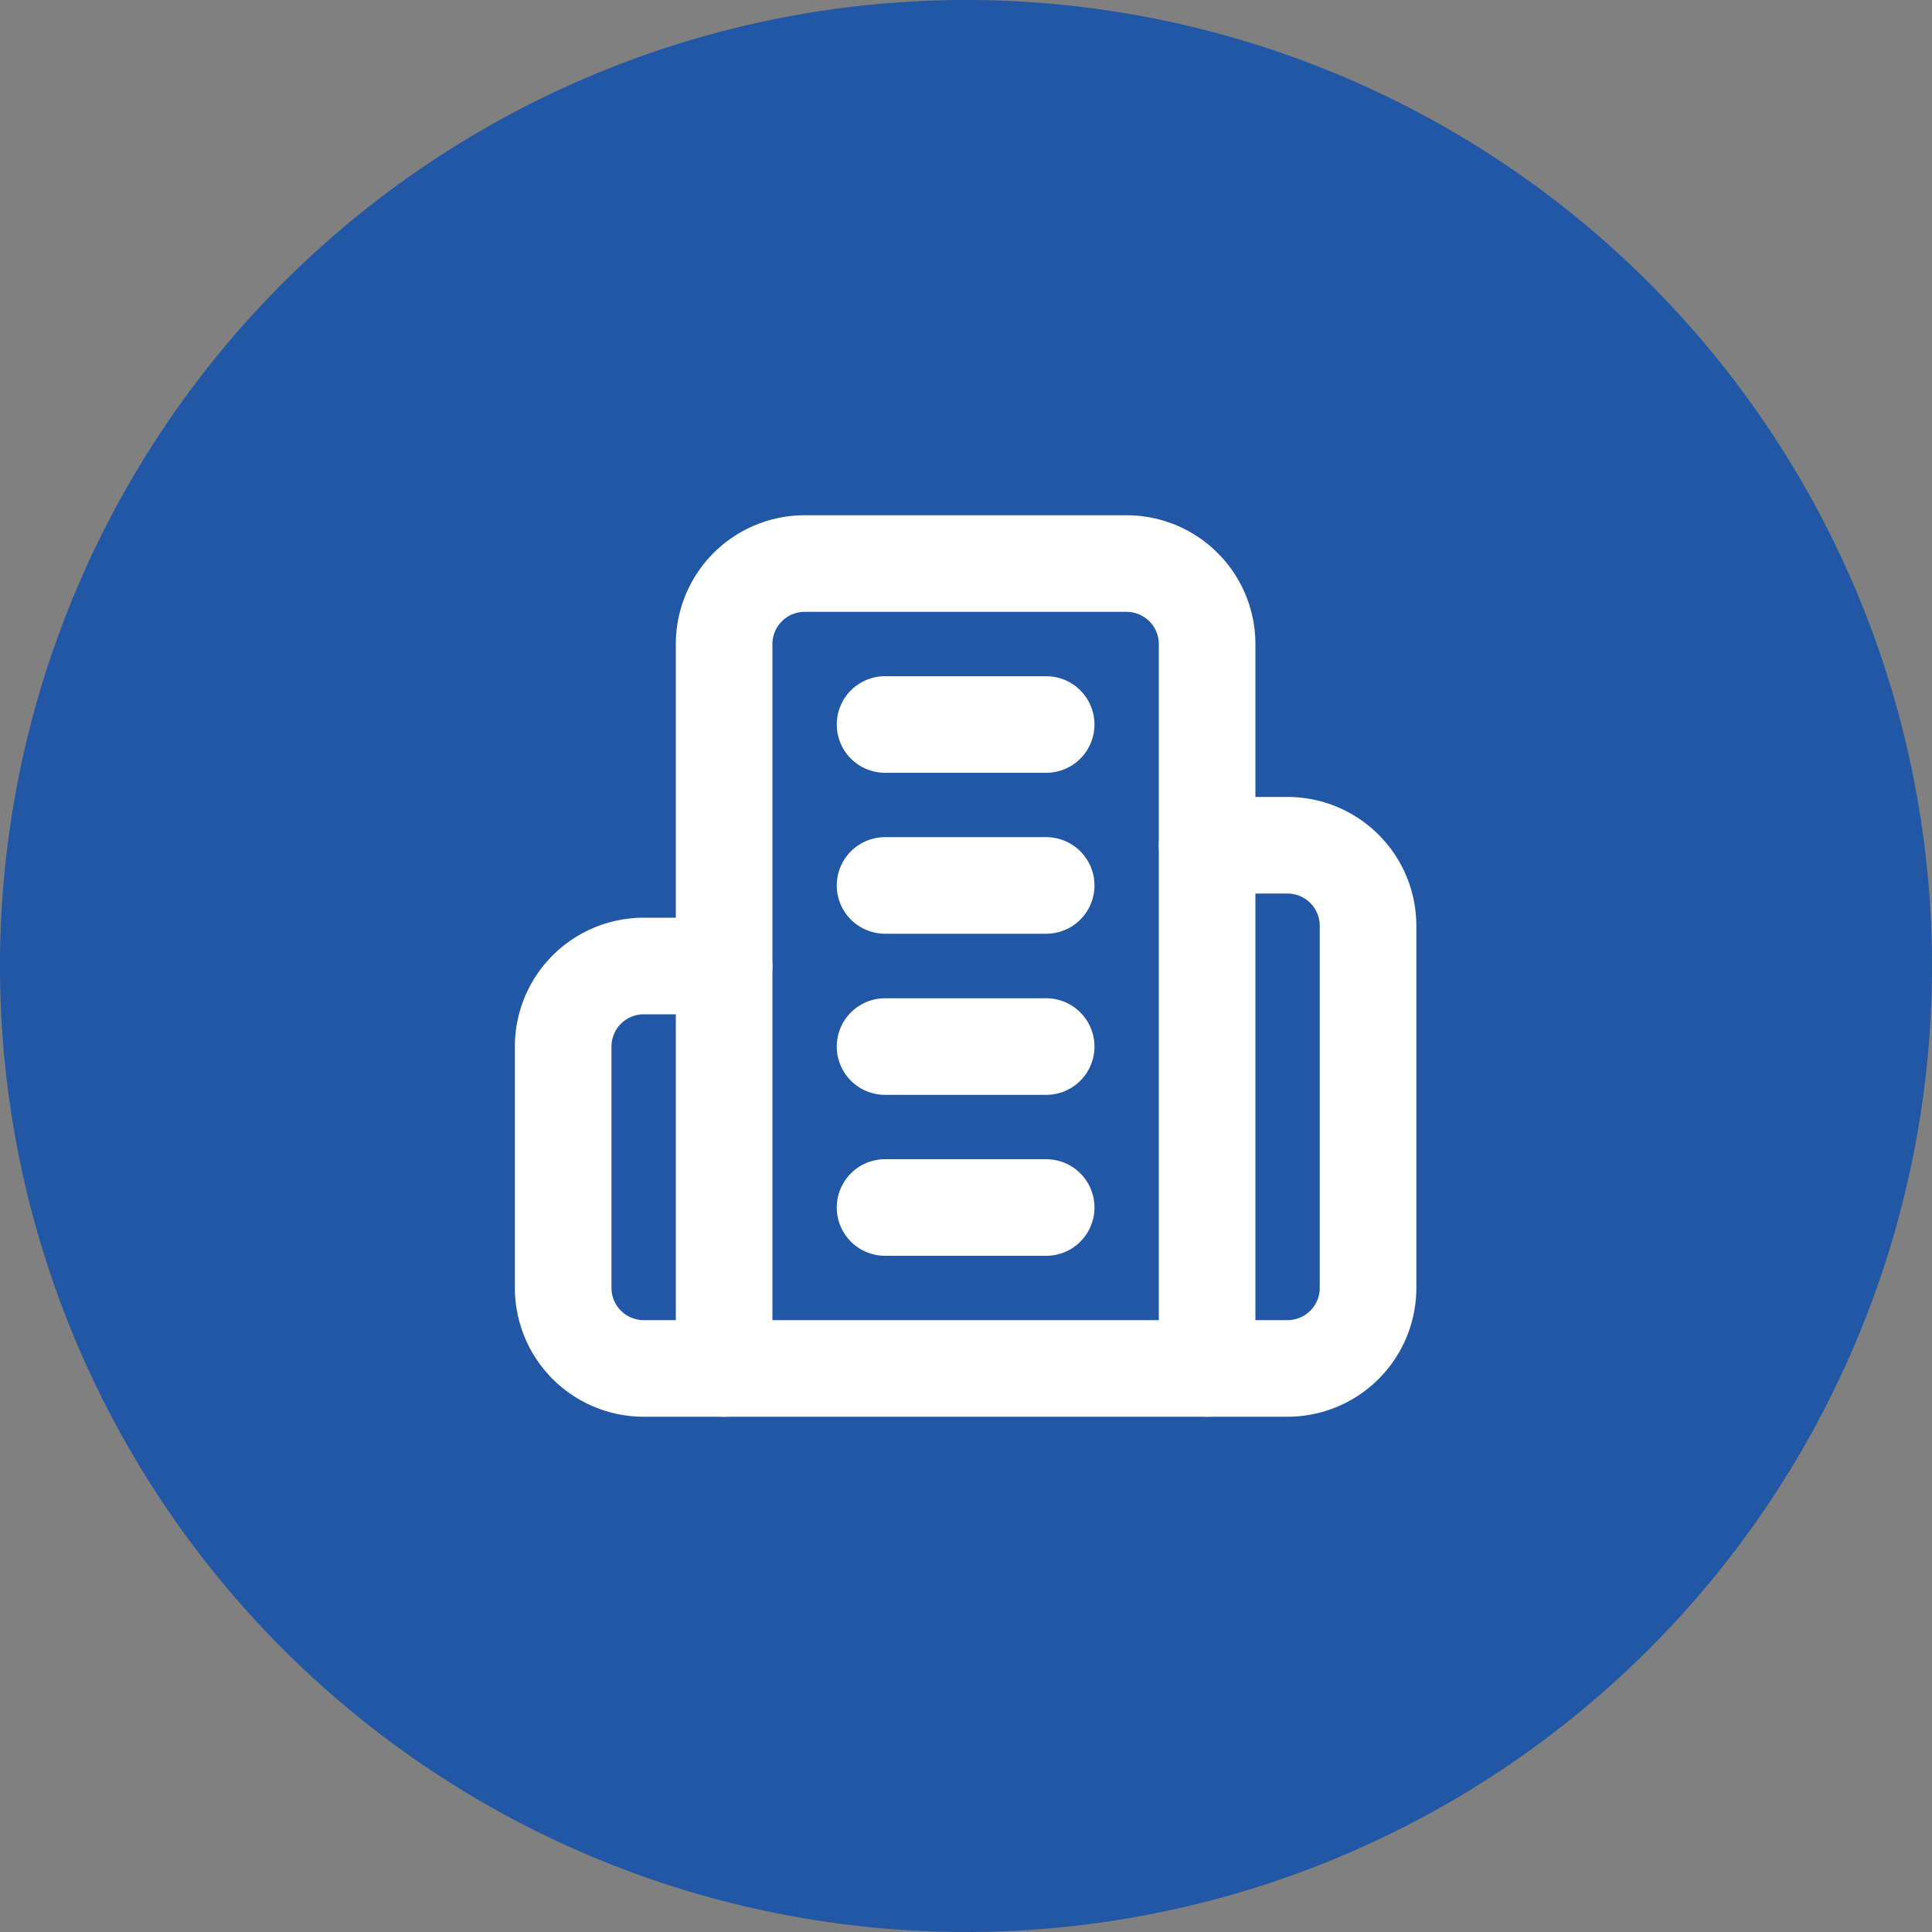
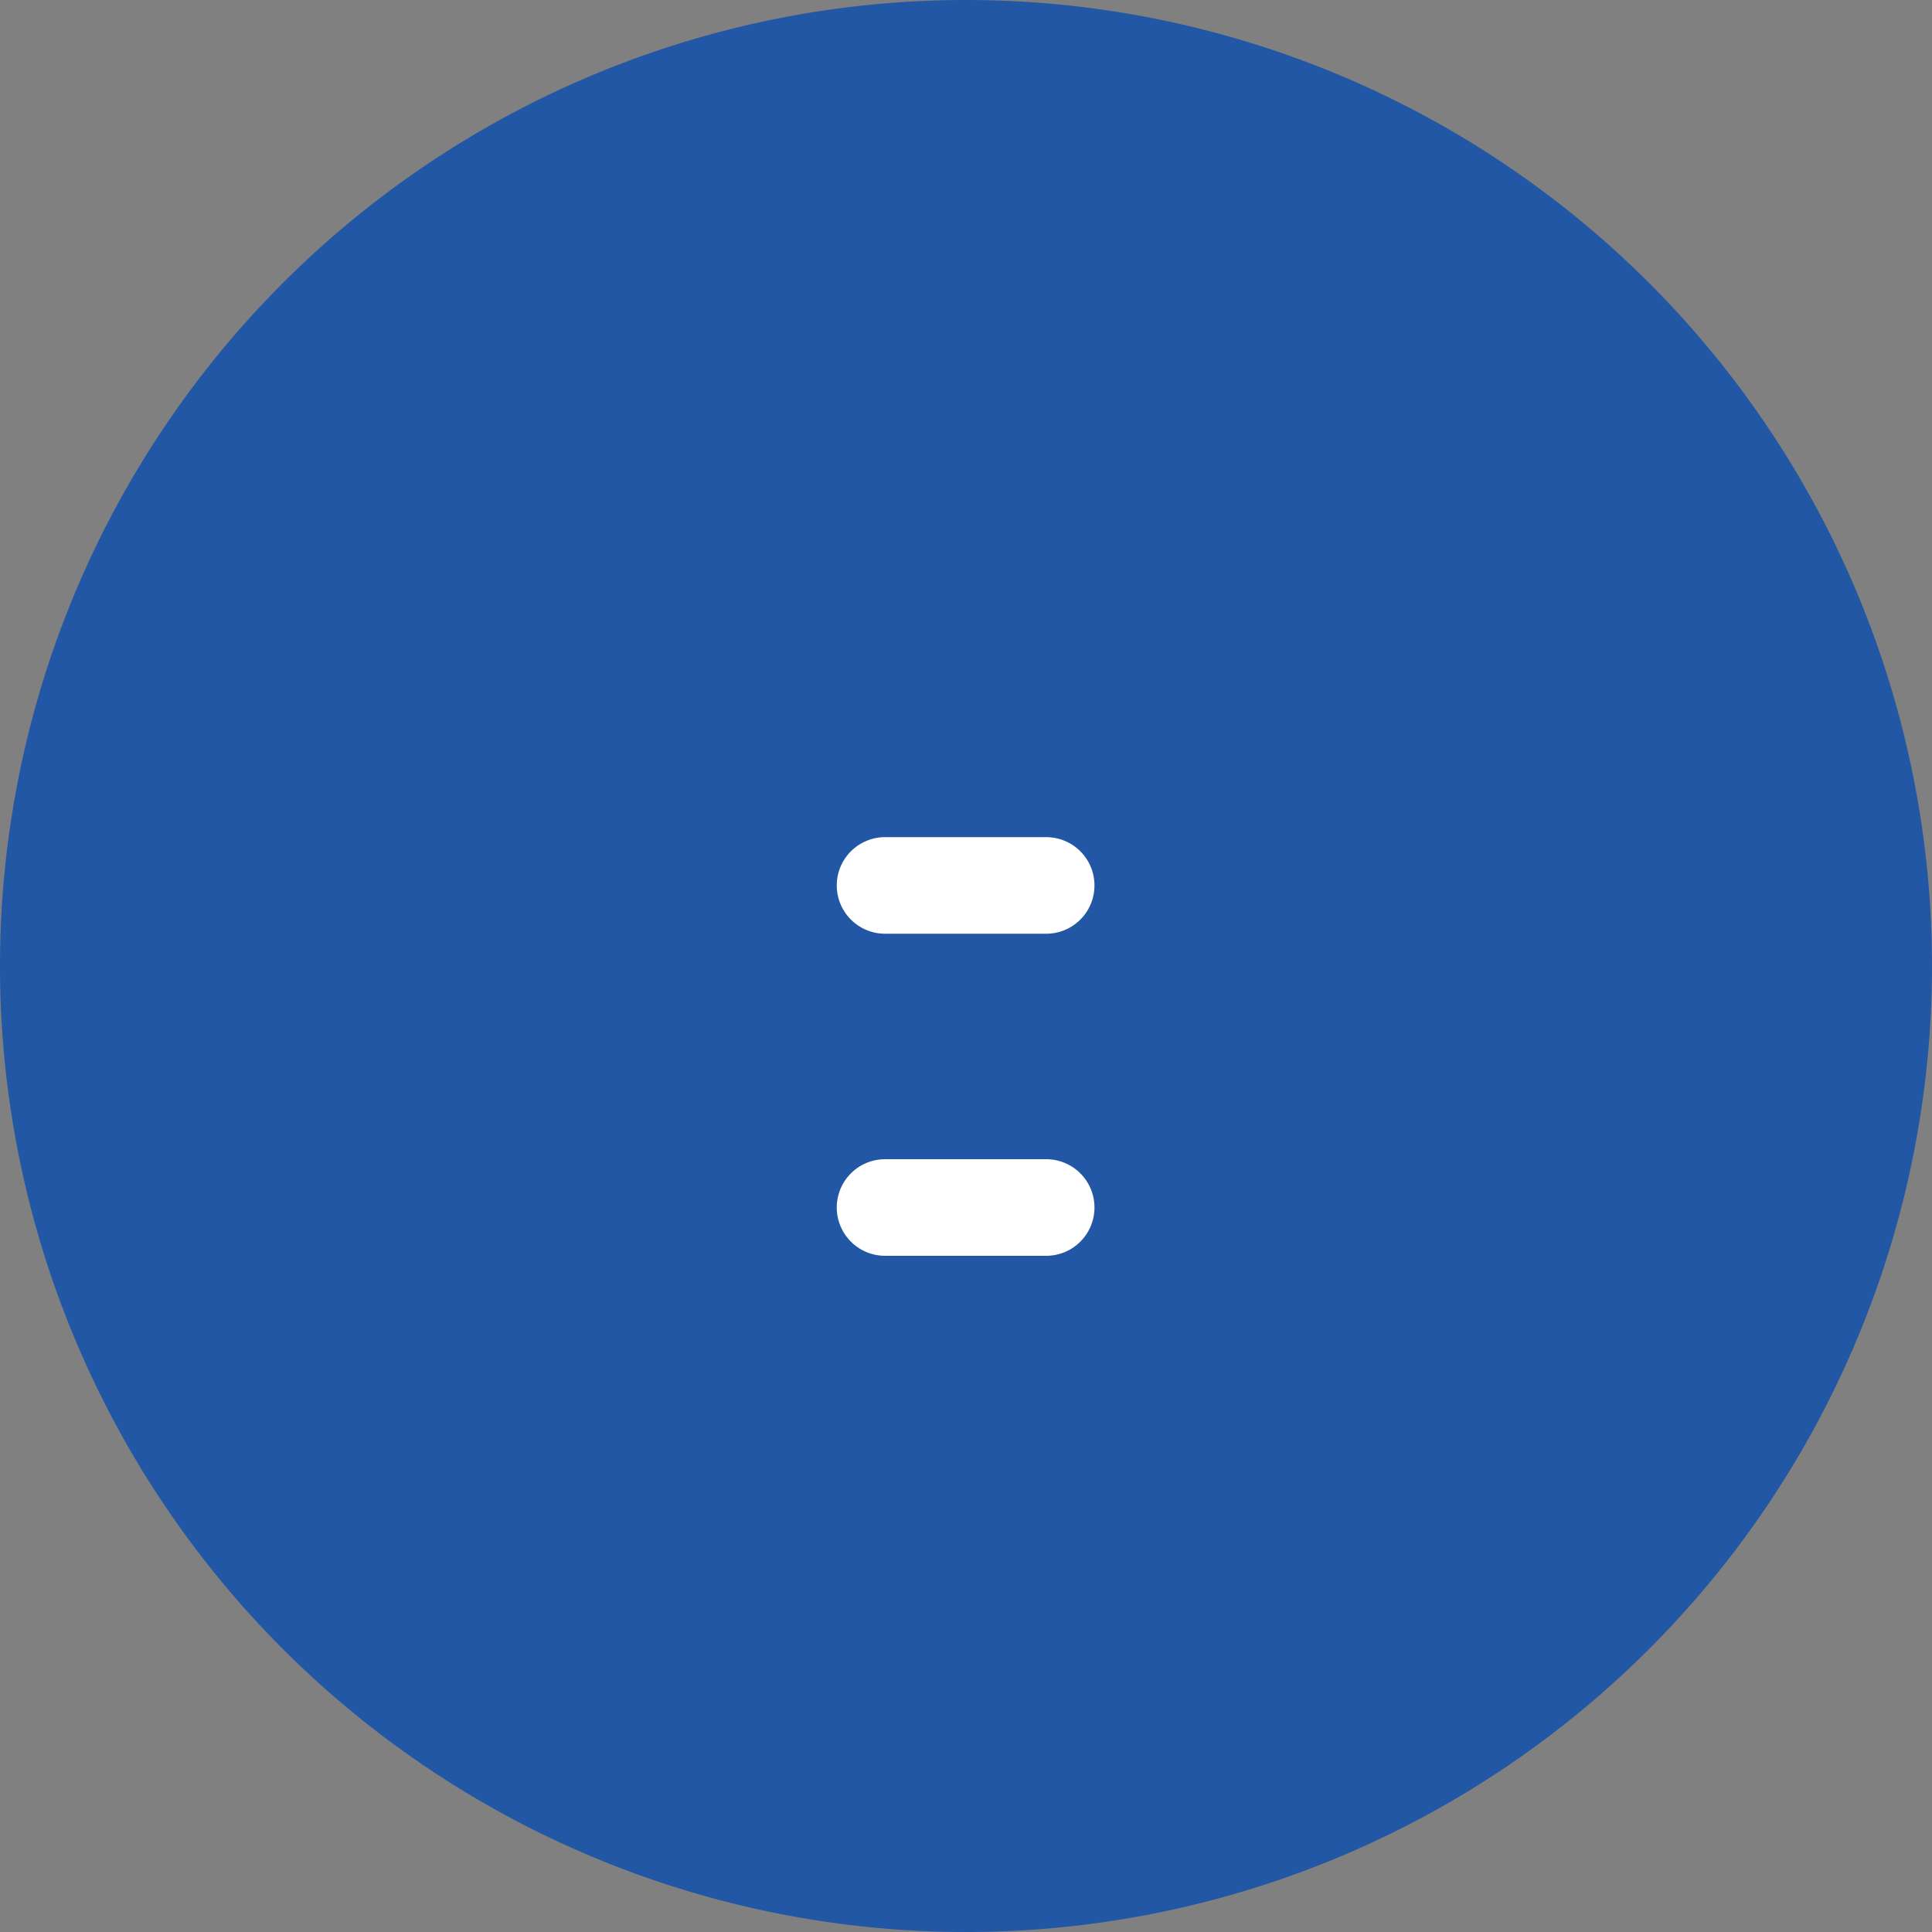
<svg xmlns="http://www.w3.org/2000/svg" viewBox="0 0 100 100">
  <rect x="0" y="0" width="100" height="100" fill="#808080" stroke="none" />
  <defs>
    <style>.cls-1{fill:#2157a4;}.cls-2{fill:none;stroke:#fff;stroke-linecap:round;stroke-linejoin:round;stroke-width:5px;}</style>
  </defs>
  <g id="Capa_2" data-name="Capa 2">
    <g id="Capa_1-2" data-name="Capa 1">
      <path class="cls-1" d="M50,0h0a50,50,0,0,1,50,50h0a50,50,0,0,1-50,50h0A50,50,0,0,1,0,50H0A50,50,0,0,1,50,0Z" />
-       <path class="cls-2" d="M37.48,70.83V33.33a4.17,4.17,0,0,1,4.17-4.16H58.31a4.17,4.17,0,0,1,4.17,4.16v37.5Z" />
-       <path class="cls-2" d="M37.48,50H33.31a4.17,4.17,0,0,0-4.16,4.17v12.5a4.17,4.17,0,0,0,4.16,4.16h4.17" />
-       <path class="cls-2" d="M62.48,43.75h4.17a4.17,4.17,0,0,1,4.16,4.17V66.67a4.17,4.17,0,0,1-4.16,4.16H62.48" />
-       <path class="cls-2" d="M45.81,37.5h8.34" />
      <path class="cls-2" d="M45.81,45.83h8.34" />
-       <path class="cls-2" d="M45.81,54.17h8.34" />
      <path class="cls-2" d="M45.81,62.5h8.34" />
    </g>
  </g>
</svg>